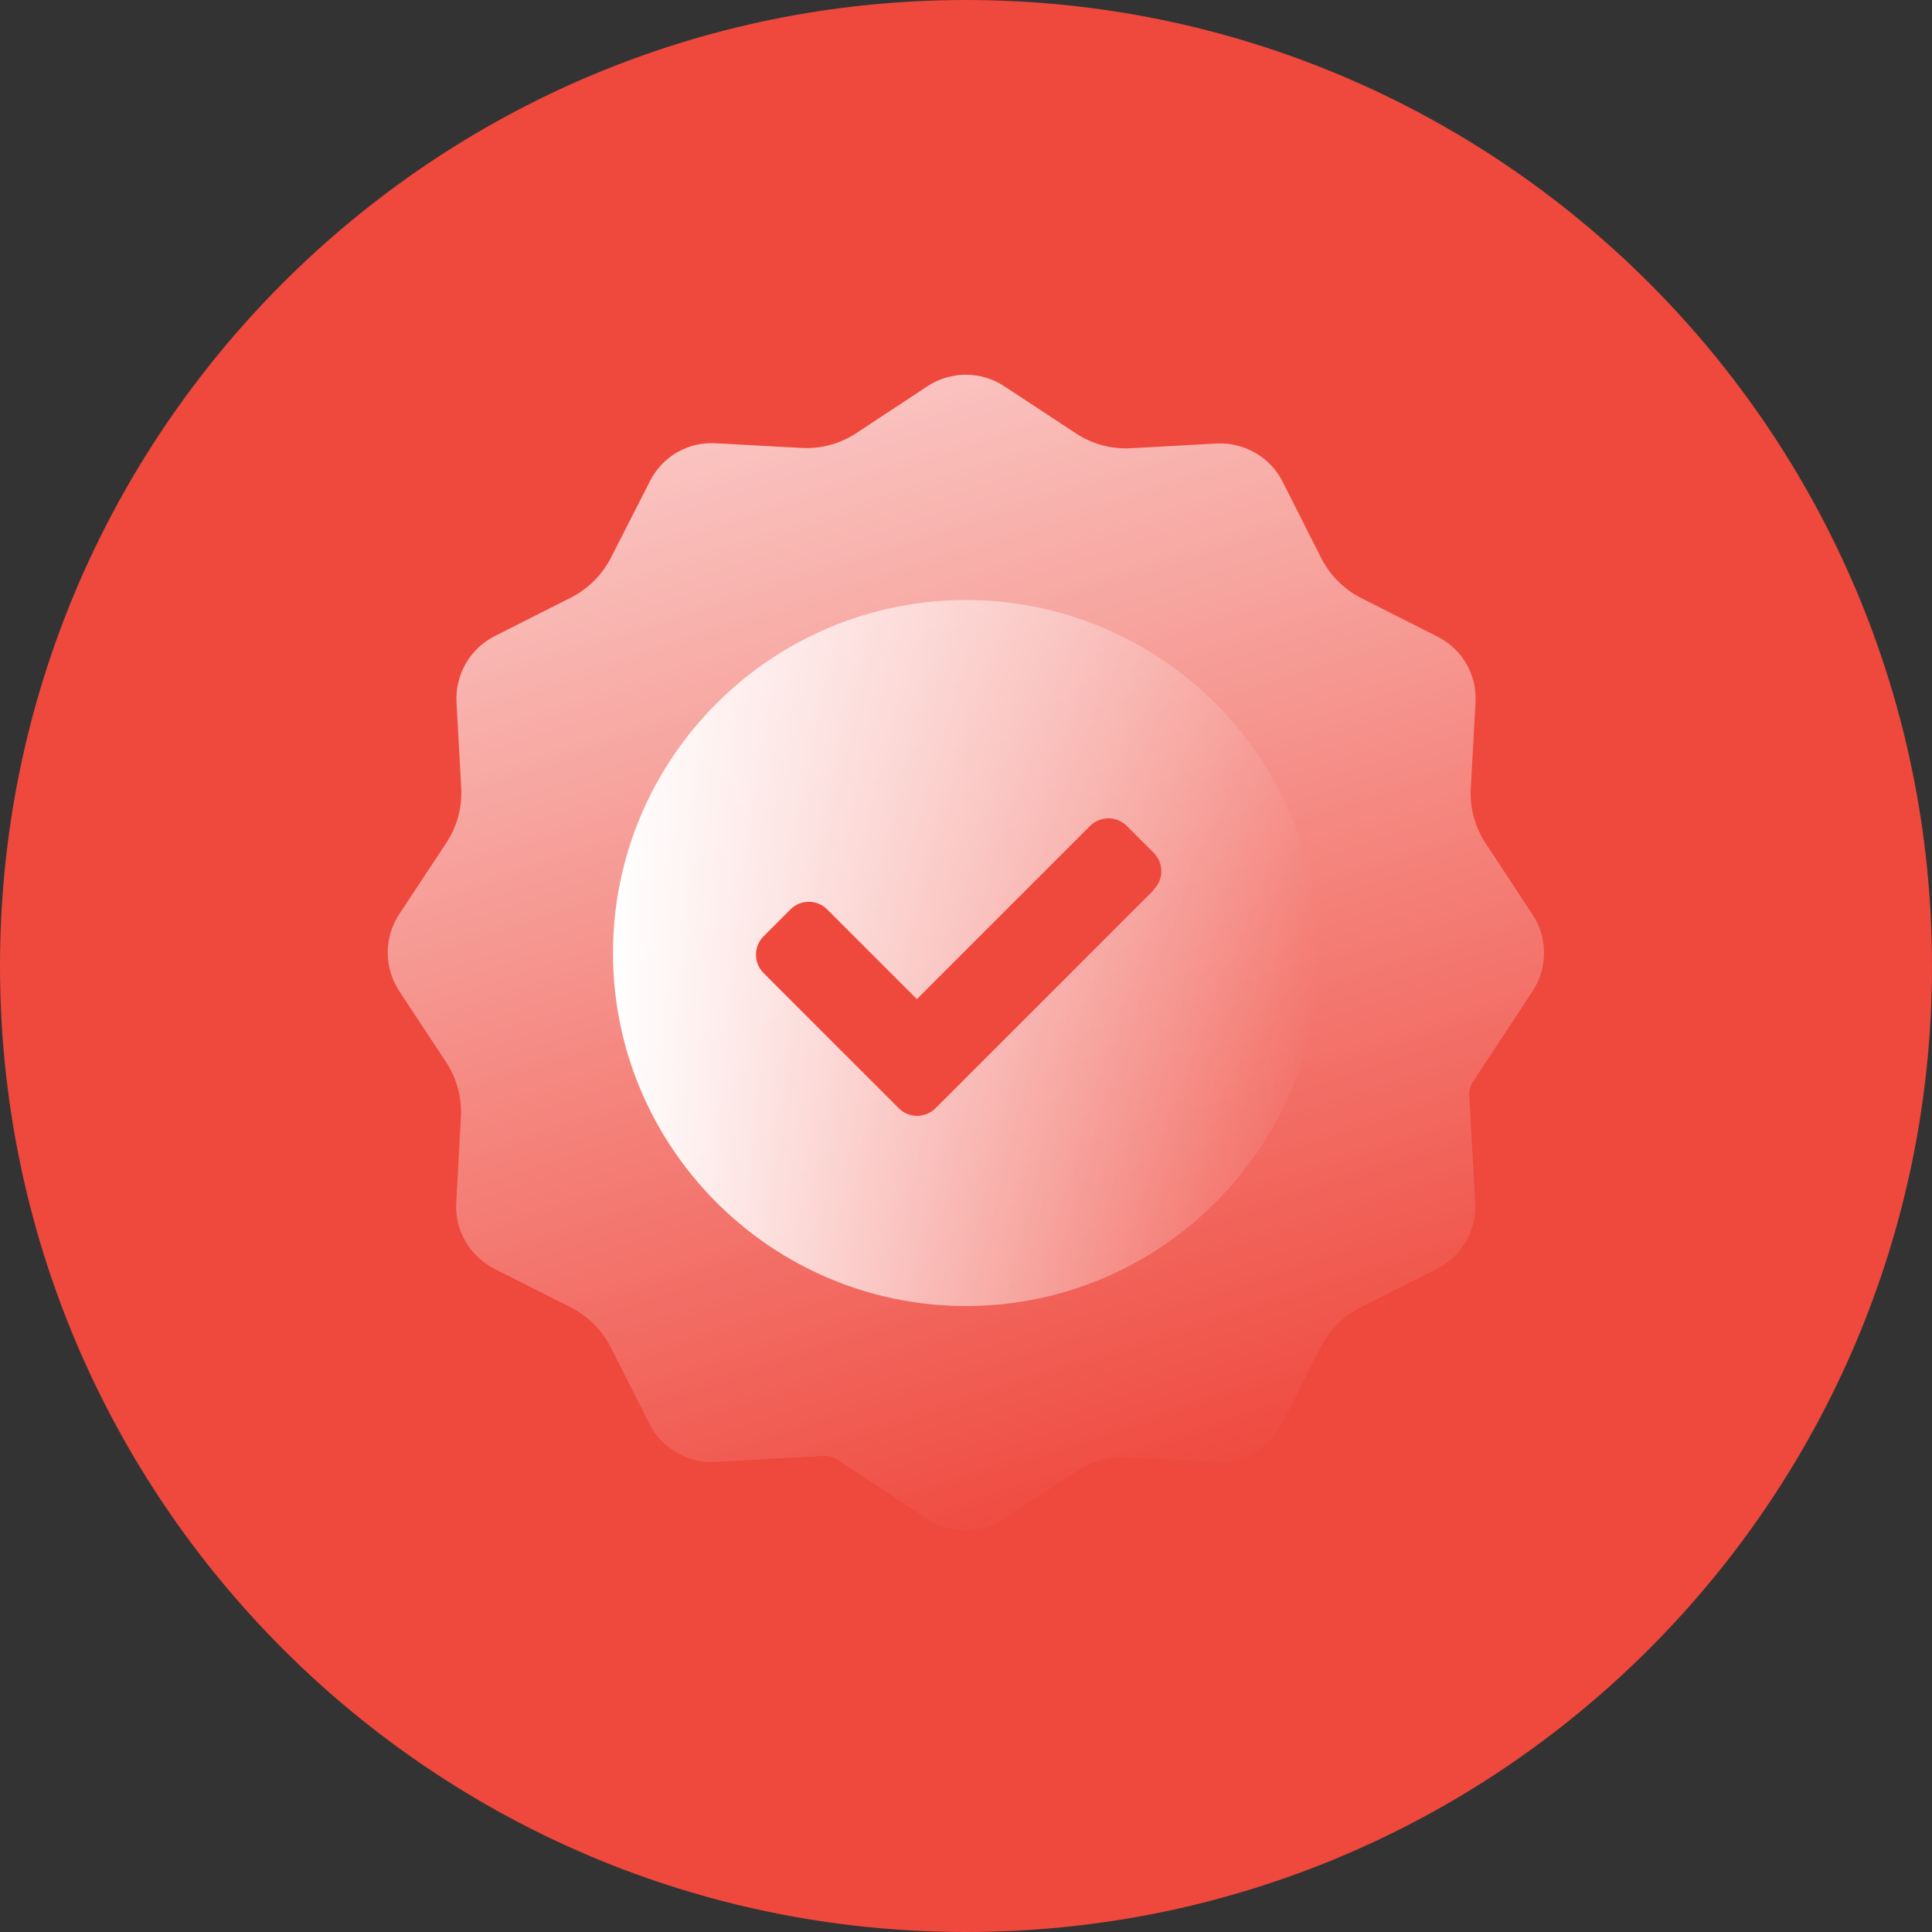
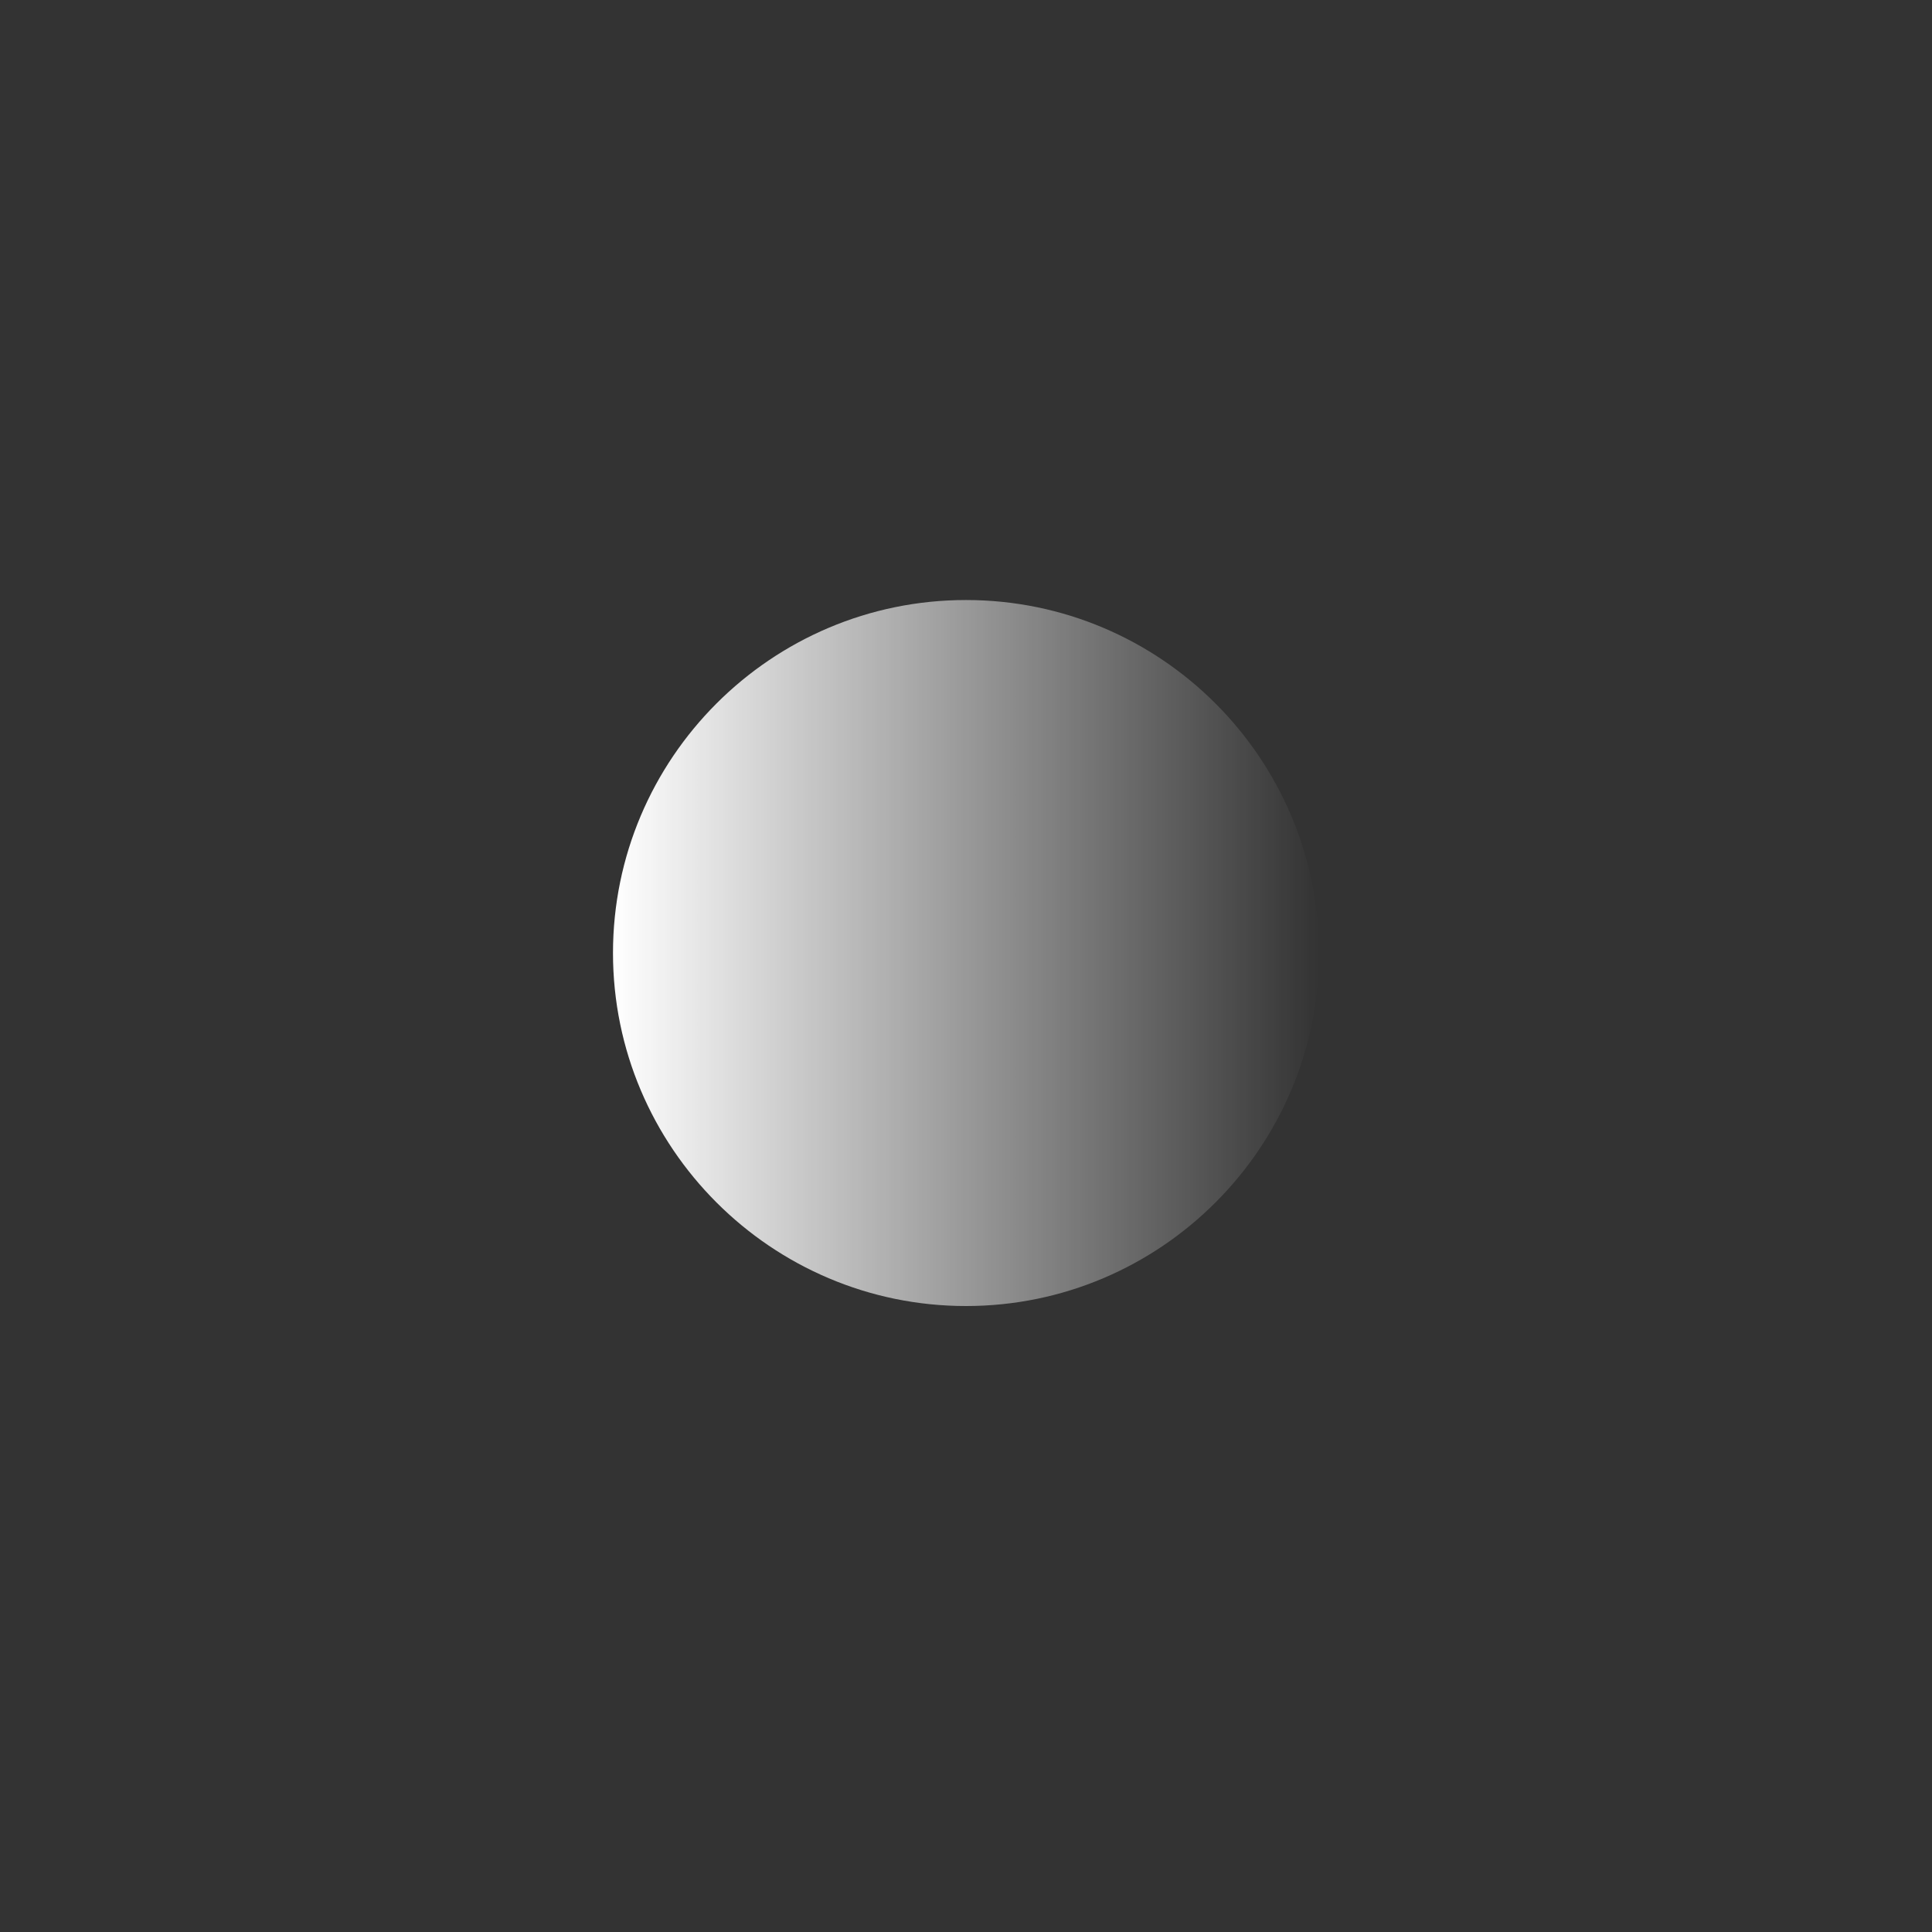
<svg xmlns="http://www.w3.org/2000/svg" width="200" height="200" viewBox="0 0 200 200" fill="none">
  <rect x="0" y="0" width="200" height="200" fill="#333333" stroke="none" />
  <g clip-path="url(#clip0_2218_4250)">
-     <path d="M100 200C155.228 200 200 155.228 200 100C200 44.772 155.228 0 100 0C44.772 0 0 44.772 0 100C0 155.228 44.772 200 100 200Z" fill="#EF483D" />
-     <path d="M152.486 111.972L158.657 102.6C160.229 100.2 160.229 97.086 158.657 94.686L153.8 87.314C152.686 85.629 152.143 83.629 152.257 81.629L152.743 72.714C152.914 69.857 151.371 67.2 148.829 65.914L140.914 61.914C139.114 61 137.686 59.543 136.771 57.772L132.771 49.857C131.486 47.314 128.8 45.772 125.943 45.914L117.057 46.4C115.057 46.514 113.057 45.971 111.371 44.857L103.943 39.971C101.543 38.4 98.429 38.4 96.029 39.971L88.657 44.829C86.972 45.943 84.972 46.486 82.972 46.371L74.086 45.886C71.229 45.714 68.572 47.257 67.286 49.8L63.257 57.714C62.343 59.486 60.914 60.943 59.114 61.857L51.2 65.857C48.657 67.143 47.114 69.829 47.257 72.686L47.743 81.572C47.857 83.572 47.314 85.572 46.2 87.257L41.314 94.657C39.743 97.057 39.743 100.172 41.314 102.572L46.172 109.943C47.286 111.629 47.829 113.629 47.714 115.629L47.229 124.514C47.057 127.372 48.629 130.029 51.172 131.343L59.086 135.343C60.886 136.257 62.343 137.714 63.229 139.486L67.229 147.4C68.514 149.943 71.2 151.486 74.057 151.343L85.314 150.714H85.429C85.857 150.714 86.286 150.857 86.657 151.086L96.029 157.257C98.429 158.829 101.543 158.829 103.943 157.257L111.314 152.4C113 151.286 115 150.743 117 150.857L125.886 151.343C128.743 151.514 131.4 149.943 132.714 147.4L136.714 139.486C137.629 137.686 139.086 136.229 140.857 135.343L148.771 131.343C151.314 130.057 152.857 127.372 152.714 124.514L152.086 113.257C152.086 112.772 152.257 112.314 152.514 111.914L152.486 111.972Z" fill="url(#paint0_linear_2218_4250)" />
    <path d="M100 62.114C79.829 62.114 63.457 78.514 63.457 98.657C63.457 118.8 79.857 135.2 100 135.2C120.143 135.2 136.543 118.8 136.543 98.657C136.543 78.514 120.171 62.114 100 62.114Z" fill="url(#paint1_linear_2218_4250)" />
-     <path d="M119.429 92.143L96.857 114.714C96.343 115.229 95.629 115.514 94.943 115.514C94.257 115.514 93.572 115.257 93.029 114.714L79.057 100.743C78.543 100.229 78.257 99.543 78.257 98.829C78.257 98.114 78.543 97.429 79.057 96.914L81.829 94.143C82.886 93.086 84.572 93.086 85.629 94.143L94.915 103.429L112.829 85.514C113.343 85 114.029 84.714 114.743 84.714C115.457 84.714 116.143 85 116.657 85.514L119.429 88.286C120.486 89.343 120.486 91.029 119.429 92.086V92.143Z" fill="#EF483D" />
  </g>
  <defs>
    <linearGradient id="paint0_linear_2218_4250" x1="64.257" y1="-12.143" x2="118.857" y2="157.114" gradientUnits="userSpaceOnUse">
      <stop stop-color="white" />
      <stop offset="1" stop-color="white" stop-opacity="0" />
    </linearGradient>
    <linearGradient id="paint1_linear_2218_4250" x1="63.457" y1="98.657" x2="136.543" y2="98.657" gradientUnits="userSpaceOnUse">
      <stop stop-color="white" />
      <stop offset="1" stop-color="white" stop-opacity="0" />
    </linearGradient>
    <clipPath id="clip0_2218_4250">
      <rect width="200" height="200" fill="white" />
    </clipPath>
  </defs>
</svg>